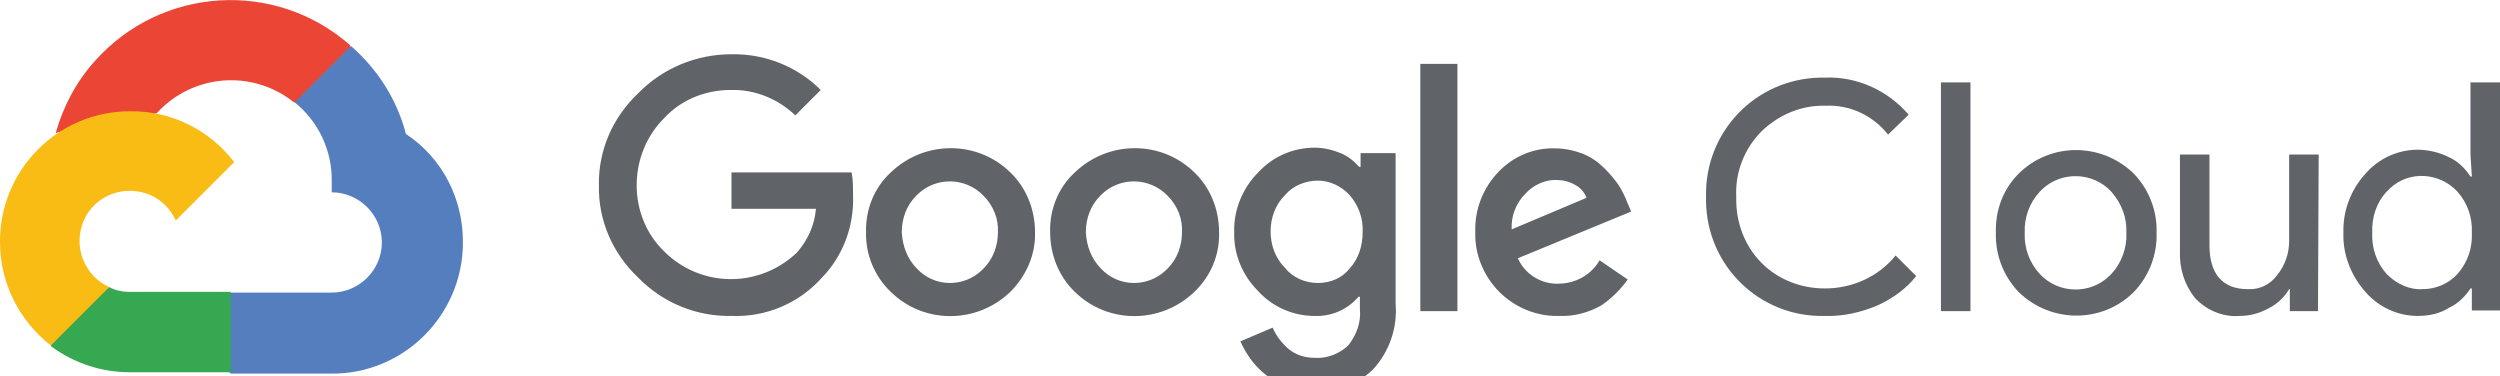
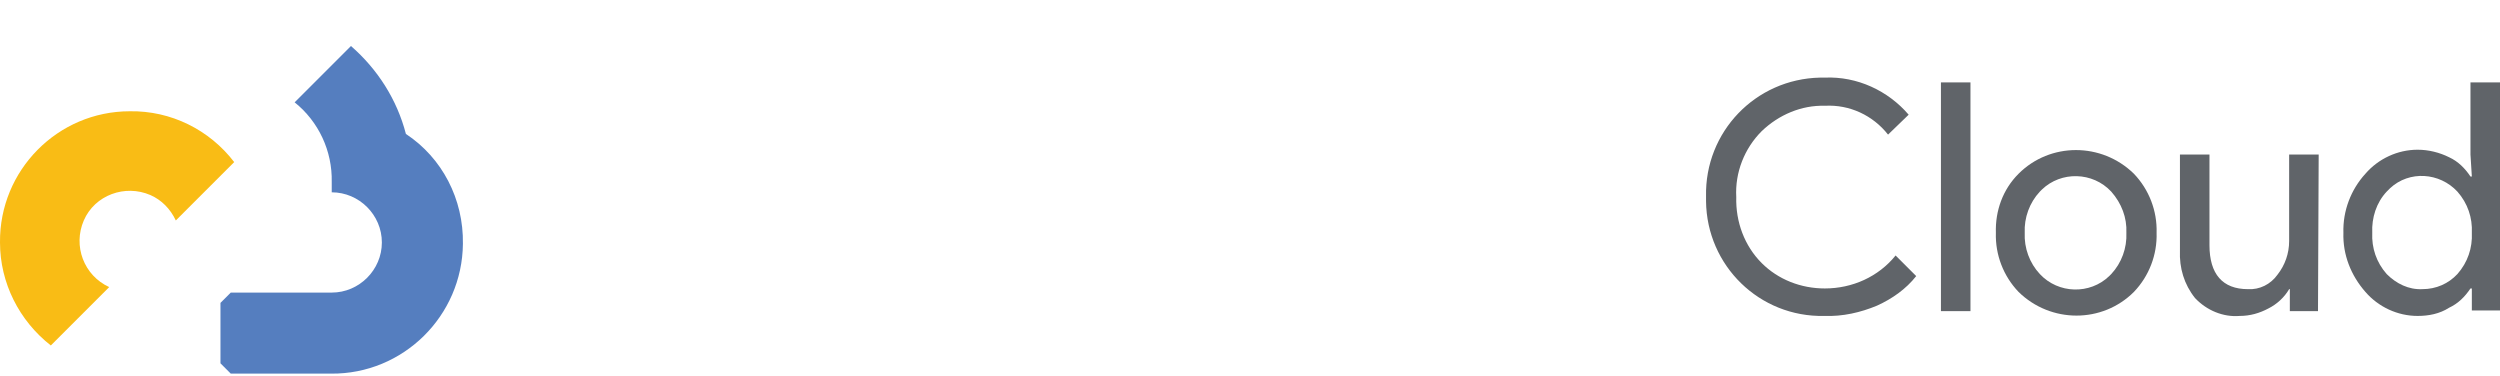
<svg xmlns="http://www.w3.org/2000/svg" version="1.1" id="Layer_1" x="0px" y="0px" width="364px" height="54.8px" viewBox="0 0 364 54.8" style="enable-background:new 0 0 364 54.8;" xml:space="preserve">
  <style type="text/css">
	.st0{fill:#EA4535;}
	.st1{fill:#557EBF;}
	.st2{fill:#36A852;}
	.st3{fill:#F9BC15;}
	.st4{fill:#606469;}
</style>
  <g>
    <g>
-       <path class="st0" d="M42.8,14.9h2.1l5.9-5.9L51,6.6C40.1-3,23.5-2,13.8,8.9c-2.7,3-4.6,6.6-5.7,10.5c0.6-0.3,1.4-0.3,2.1-0.1    l11.7-1.9c0,0,0.6-1,0.9-0.9C28.1,10.7,36.8,10.1,42.8,14.9L42.8,14.9z" />
      <path class="st1" d="M59.1,19.5c-1.3-5-4.1-9.4-8-12.8l-8.2,8.2c3.5,2.8,5.5,7.1,5.4,11.6v1.5c4,0,7.3,3.3,7.3,7.3    s-3.3,7.3-7.3,7.3H33.6l-1.5,1.5v8.8l1.5,1.5h14.6c10.5,0.1,19.1-8.4,19.2-18.9C67.5,29,64.4,23,59.1,19.5z" />
-       <path class="st2" d="M18.9,54.2h14.7V42.5H18.9c-1,0-2.1-0.2-3-0.7l-2.1,0.6l-5.9,5.9l-0.5,2.1C10.8,52.9,14.8,54.2,18.9,54.2z" />
      <path class="st3" d="M18.9,16.2C8.4,16.2-0.1,24.8,0,35.3c0,5.9,2.8,11.4,7.4,15l8.5-8.5c-3.7-1.7-5.3-6-3.7-9.7s6-5.3,9.7-3.7    c1.6,0.7,2.9,2,3.7,3.7l8.5-8.5C30.5,18.9,24.9,16.1,18.9,16.2z" />
    </g>
    <g>
      <g>
-         <path class="st4" d="M106.5,46c-5.1,0.1-10-1.9-13.6-5.6c-3.7-3.5-5.8-8.3-5.7-13.4c-0.1-5.1,2-9.9,5.7-13.4     c3.6-3.7,8.5-5.7,13.6-5.7c4.9-0.1,9.6,1.8,13,5.2l-3.7,3.7c-2.5-2.4-5.9-3.8-9.4-3.7c-3.7,0-7.2,1.4-9.7,4.1     c-2.6,2.6-4,6.1-4,9.8c0,3.6,1.4,7.1,4,9.6c5.3,5.3,13.8,5.4,19.3,0.2c1.6-1.8,2.6-4,2.8-6.4h-12.3v-5.3H124     c0.2,1.1,0.2,2.1,0.2,3.2c0.2,4.5-1.4,8.9-4.5,12.1C116.3,44.2,111.5,46.2,106.5,46z M147.1,42.5c-4.9,4.7-12.6,4.7-17.4,0     c-2.4-2.3-3.7-5.5-3.6-8.7c-0.1-3.3,1.2-6.5,3.6-8.7c4.9-4.7,12.6-4.7,17.4,0c2.4,2.3,3.6,5.5,3.6,8.7     C150.8,37.1,149.4,40.2,147.1,42.5L147.1,42.5z M133.5,39.1c2.5,2.7,6.7,2.8,9.4,0.3c0.1-0.1,0.2-0.2,0.3-0.3     c1.4-1.4,2.1-3.3,2.1-5.3c0.1-2-0.7-3.9-2.1-5.3c-2.6-2.7-6.9-2.8-9.6-0.2c-0.1,0.1-0.1,0.1-0.2,0.2c-1.4,1.4-2.1,3.3-2.1,5.3     C131.4,35.8,132.1,37.7,133.5,39.1L133.5,39.1L133.5,39.1z M173.9,42.5c-4.9,4.7-12.6,4.7-17.4,0c-2.4-2.3-3.6-5.5-3.6-8.7     c-0.1-3.3,1.2-6.5,3.6-8.7c4.9-4.7,12.6-4.7,17.4,0c2.4,2.3,3.6,5.5,3.6,8.7C177.6,37.1,176.3,40.2,173.9,42.5z M160.3,39.1     c2.5,2.7,6.7,2.8,9.4,0.3c0.1-0.1,0.2-0.2,0.3-0.3c1.4-1.4,2.1-3.3,2.1-5.3c0.1-2-0.7-3.9-2.1-5.3c-2.6-2.7-6.9-2.8-9.6-0.2     c-0.1,0.1-0.1,0.1-0.2,0.2c-1.4,1.4-2.1,3.3-2.1,5.3C158.2,35.8,158.9,37.7,160.3,39.1L160.3,39.1L160.3,39.1z M191.5,57     c-2.5,0.1-4.9-0.7-6.9-2.2c-1.8-1.3-3.1-3.1-4-5.1l4.7-2c0.5,1.2,1.3,2.2,2.3,3.1c1.1,0.9,2.4,1.3,3.9,1.3     c1.8,0.1,3.5-0.6,4.8-1.8c1.2-1.5,1.9-3.4,1.7-5.3v-1.8h-0.2c-1.6,1.9-4,2.9-6.4,2.8c-3.1,0-6.1-1.3-8.2-3.6     c-2.3-2.3-3.6-5.4-3.5-8.6c-0.1-3.2,1.2-6.4,3.5-8.7c2.1-2.3,5.1-3.6,8.2-3.6c1.3,0,2.6,0.3,3.8,0.8c1,0.4,1.9,1.1,2.7,2h0.2v-2     h5.1v21.9c0.3,3.5-0.9,7-3.3,9.6C197.6,56,194.6,57.1,191.5,57z M191.9,41.2c1.8,0,3.5-0.7,4.6-2.1c1.3-1.4,1.9-3.3,1.9-5.3     c0.1-2-0.6-3.9-1.9-5.4c-1.2-1.3-2.9-2.1-4.6-2.1c-1.8,0-3.6,0.7-4.8,2.1c-1.4,1.4-2.1,3.3-2.1,5.3c0,2,0.7,3.9,2.1,5.3     C188.3,40.5,190.1,41.2,191.9,41.2z M212.2,9.3v36h-5.4v-36H212.2z M227,46c-3.2,0.1-6.4-1.2-8.7-3.5c-2.3-2.3-3.6-5.5-3.5-8.7     c-0.1-3.3,1.1-6.4,3.4-8.8c2.1-2.2,5.1-3.5,8.2-3.4c1.4,0,2.8,0.3,4.1,0.8c1.2,0.5,2.2,1.2,3.1,2.1c0.8,0.8,1.5,1.6,2.1,2.5     c0.5,0.8,0.9,1.6,1.2,2.4l0.6,1.4l-16.5,6.8c1,2.3,3.4,3.8,5.9,3.7c2.5,0,4.8-1.3,6-3.4l4.1,2.8c-1.1,1.5-2.4,2.8-3.9,3.8     C231.3,45.5,229.2,46.1,227,46z M220.1,33.4l10.9-4.6c-0.3-0.8-0.9-1.5-1.7-1.9c-0.9-0.5-1.8-0.7-2.8-0.7c-1.7,0-3.3,0.8-4.4,2     C220.7,29.6,220,31.5,220.1,33.4z" />
-       </g>
+         </g>
      <g>
        <path class="st4" d="M265.6,46c-9.4,0.2-17.1-7.3-17.2-16.7c0-0.2,0-0.5,0-0.7c-0.2-9.4,7.2-17.1,16.6-17.3c0.2,0,0.5,0,0.7,0     c4.7-0.2,9.2,1.9,12.2,5.4l-3,2.9c-2.2-2.8-5.6-4.4-9.2-4.2c-3.4-0.1-6.7,1.3-9.2,3.7c-2.5,2.5-3.9,6-3.7,9.6     c-0.1,3.6,1.2,7.1,3.7,9.6c2.4,2.4,5.7,3.7,9.2,3.7c4,0,7.8-1.7,10.3-4.8l3,3c-1.5,1.9-3.5,3.3-5.7,4.3     C270.9,45.5,268.3,46.1,265.6,46z" />
        <path class="st4" d="M286.9,45.3h-4.3V12h4.3V45.3z" />
        <path class="st4" d="M293.9,25.3c4.6-4.6,12.1-4.6,16.8,0c2.2,2.3,3.4,5.4,3.3,8.6c0.1,3.2-1.1,6.3-3.3,8.6     c-4.6,4.6-12.1,4.6-16.8,0c-2.2-2.3-3.4-5.4-3.3-8.6C290.5,30.7,291.6,27.6,293.9,25.3z M297,39.9c2.7,2.9,7.3,3,10.1,0.3     c0.1-0.1,0.2-0.2,0.3-0.3c1.5-1.6,2.3-3.8,2.2-6c0.1-2.2-0.7-4.3-2.2-6c-2.7-2.9-7.3-3-10.1-0.3c-0.1,0.1-0.2,0.2-0.3,0.3     c-1.5,1.6-2.3,3.8-2.2,6C294.7,36.1,295.5,38.3,297,39.9L297,39.9z" />
        <path class="st4" d="M337.5,45.3h-4.1v-3.2h-0.1c-0.7,1.2-1.8,2.2-3,2.8c-1.3,0.7-2.7,1.1-4.2,1.1c-2.4,0.2-4.8-0.8-6.5-2.6     c-1.6-2-2.3-4.4-2.2-6.9v-14h4.3v13.2c0,4.2,1.9,6.4,5.6,6.4c1.7,0.1,3.3-0.7,4.3-2.1c1.1-1.4,1.7-3.1,1.7-4.9V22.5h4.3     L337.5,45.3L337.5,45.3z" />
        <path class="st4" d="M352,46c-2.9,0-5.7-1.3-7.6-3.5c-2.1-2.4-3.3-5.4-3.2-8.6c-0.1-3.2,1.1-6.3,3.2-8.6c1.9-2.2,4.7-3.5,7.6-3.5     c1.6,0,3.2,0.4,4.6,1.1c1.3,0.6,2.3,1.6,3.1,2.8h0.2l-0.2-3.2V12h4.3v33.2h-4.1v-3.2h-0.2c-0.8,1.2-1.8,2.2-3.1,2.8     C355.2,45.7,353.6,46,352,46z M352.7,42.1c2,0,3.8-0.8,5.1-2.2c1.5-1.7,2.2-3.8,2.1-6c0.1-2.2-0.6-4.3-2.1-6     c-2.6-2.8-7-3.1-9.8-0.5c-0.2,0.2-0.3,0.3-0.5,0.5c-1.5,1.6-2.2,3.8-2.1,6c-0.1,2.2,0.6,4.3,2.1,6     C348.9,41.3,350.7,42.2,352.7,42.1z" />
      </g>
    </g>
  </g>
</svg>